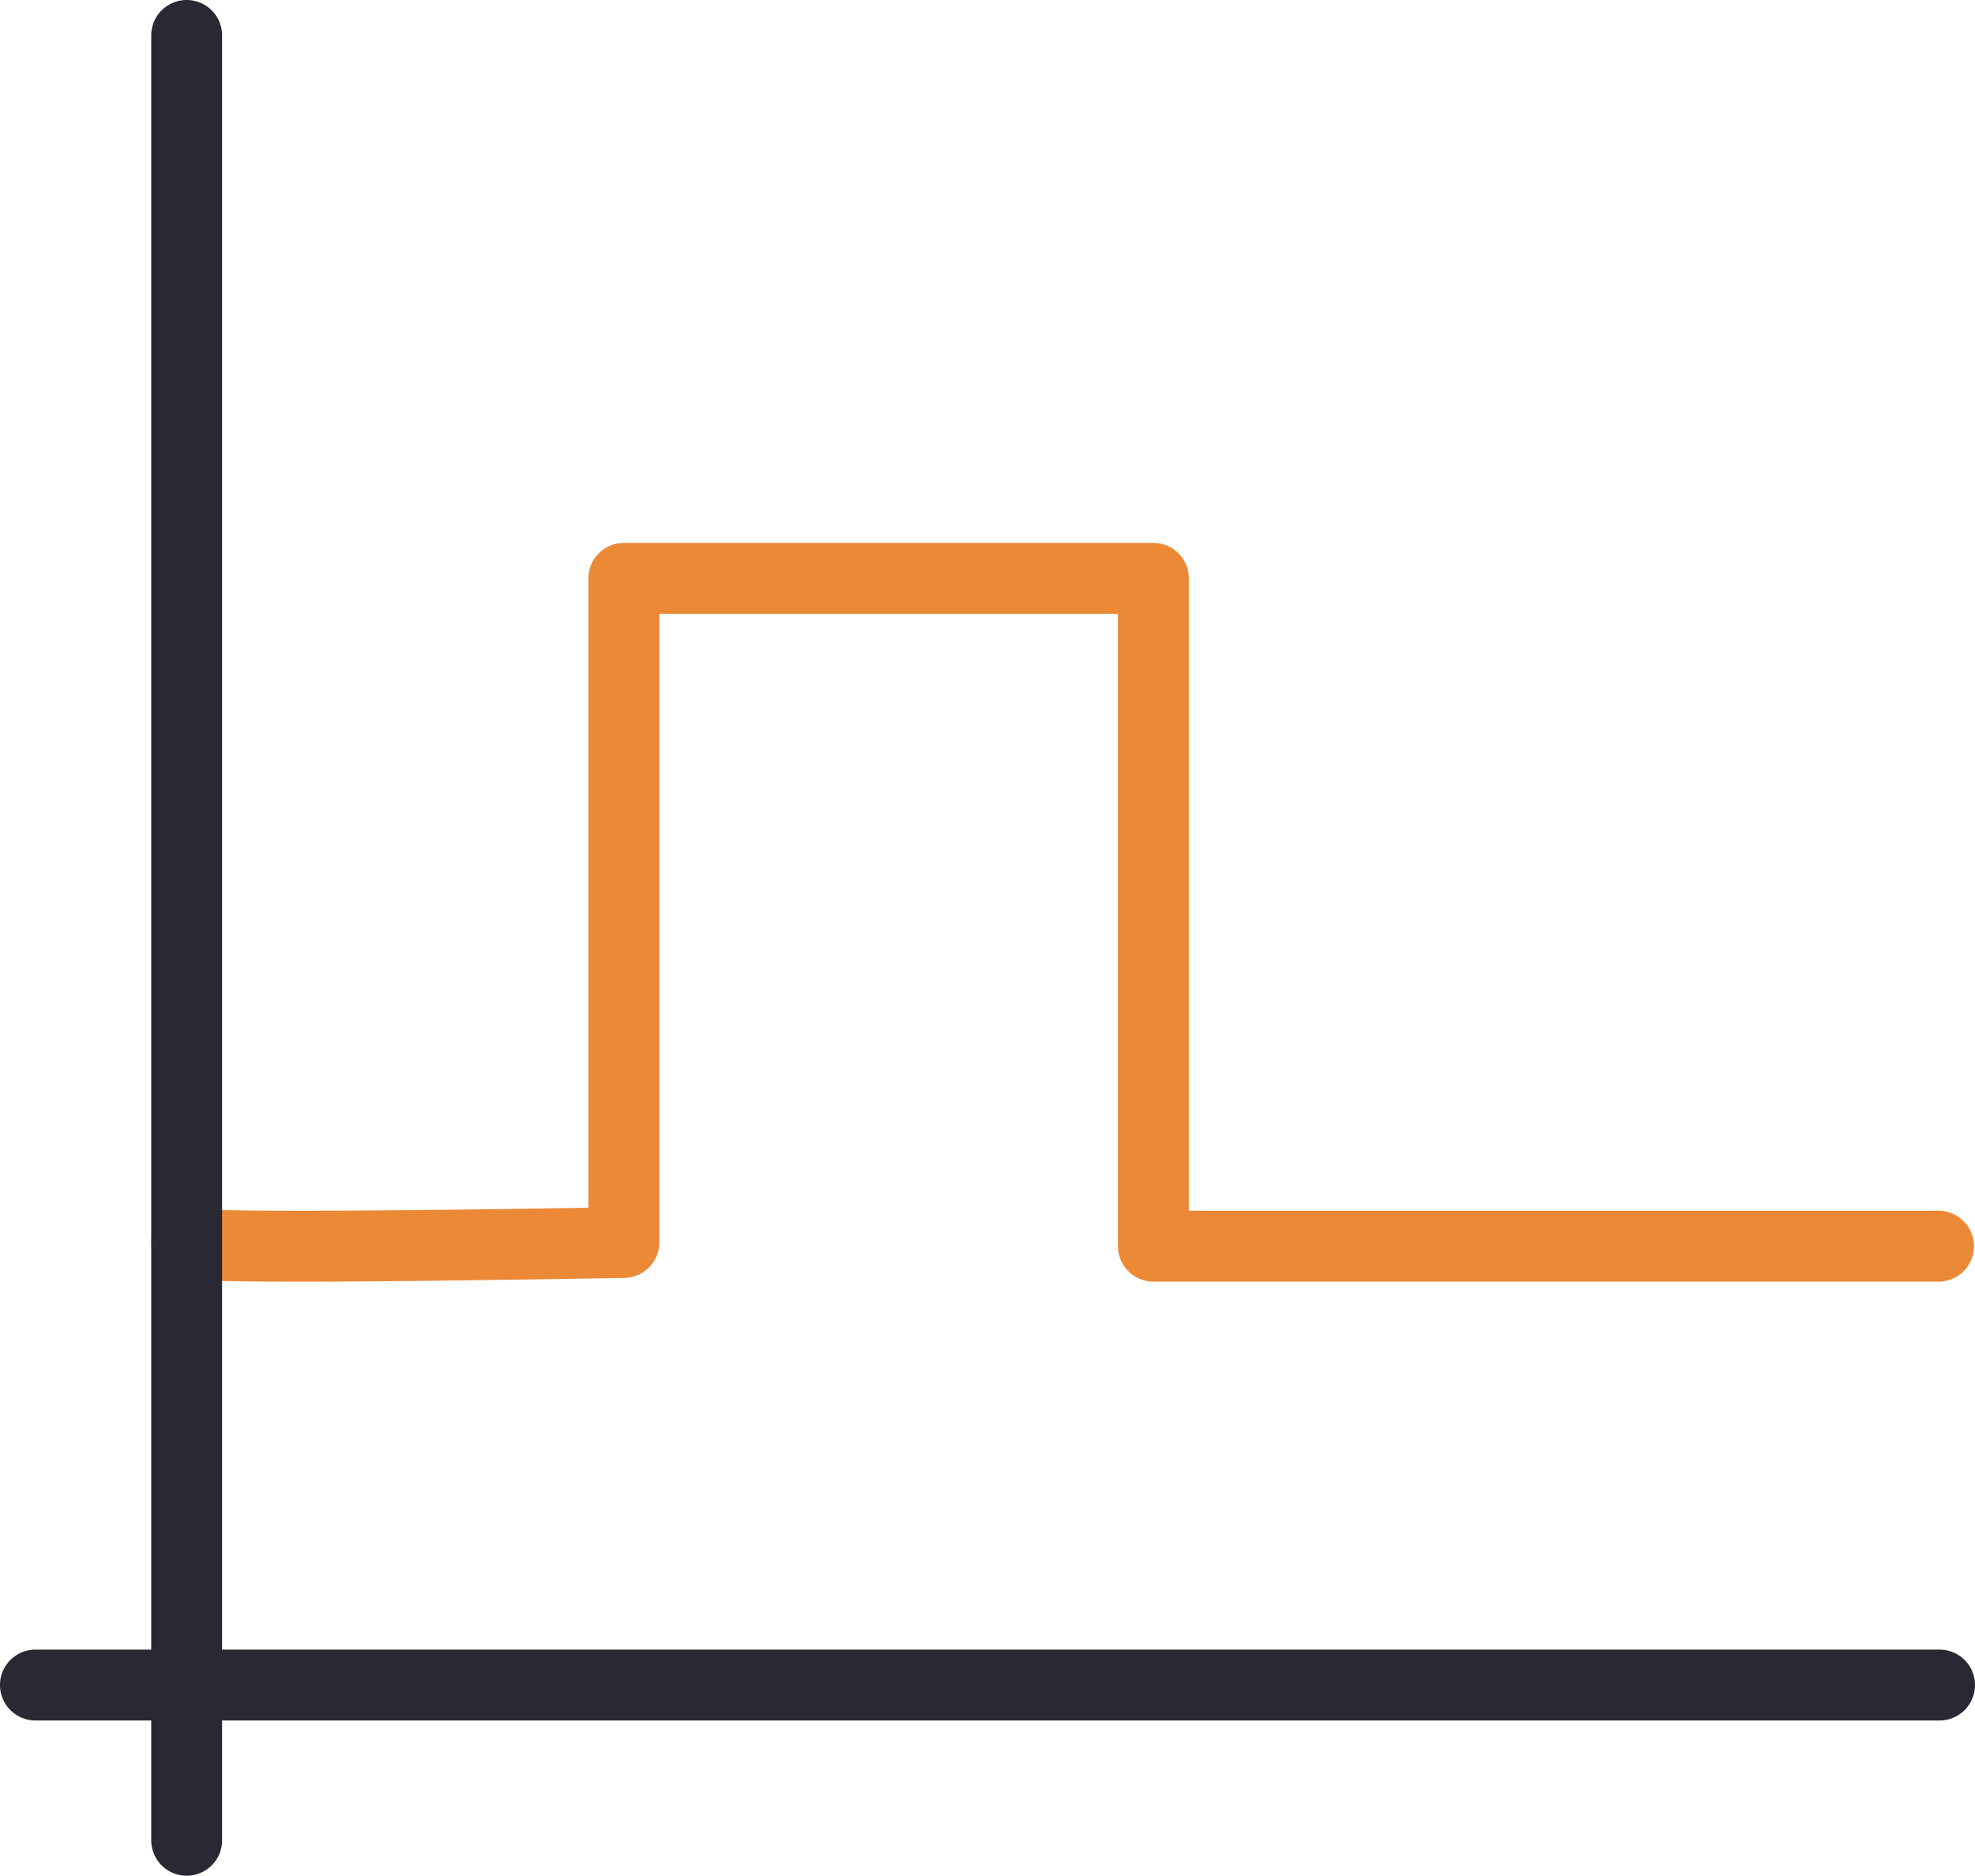
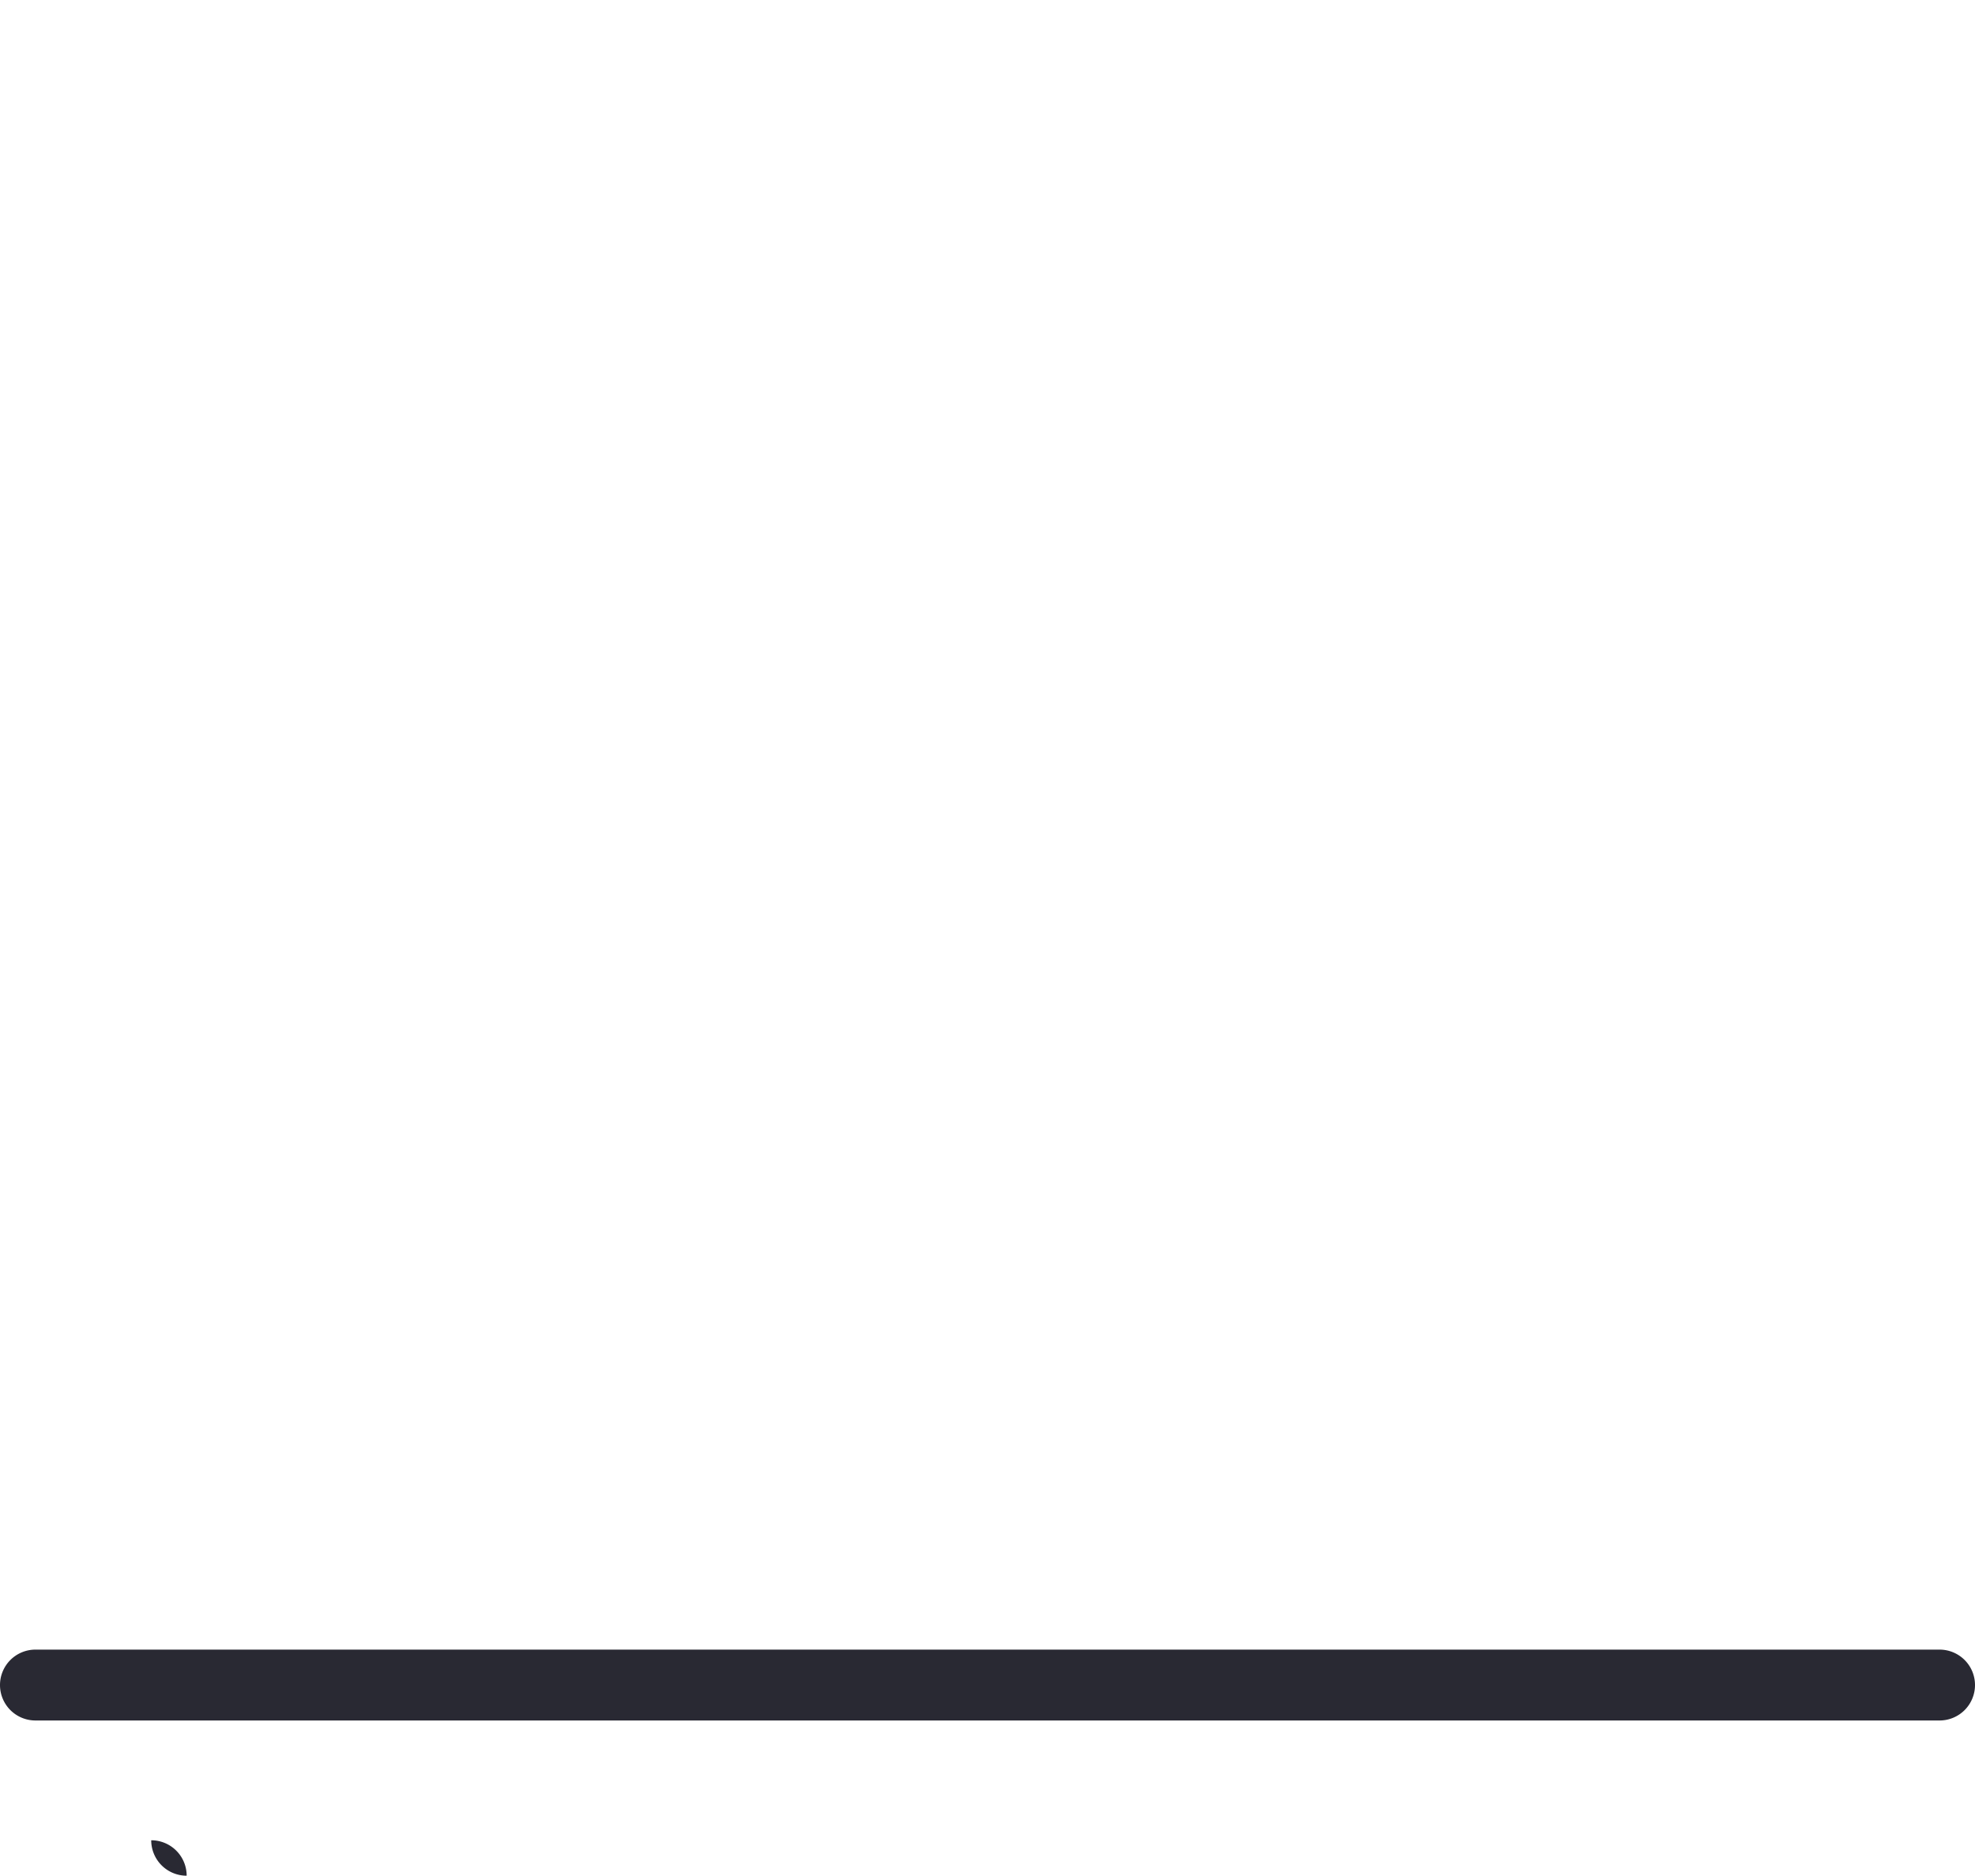
<svg xmlns="http://www.w3.org/2000/svg" width="76.456" height="72.622" viewBox="0 0 76.456 72.622">
  <g id="Group_12488" data-name="Group 12488" transform="translate(-3181.207 -1440.489)">
    <path id="Line_104" data-name="Line 104" d="M73.712,1.372H0A1.372,1.372,0,0,1-1.372,0,1.372,1.372,0,0,1,0-1.372H73.712A1.372,1.372,0,0,1,75.084,0,1.372,1.372,0,0,1,73.712,1.372Z" transform="translate(3182.579 1505.729)" fill="#292933" />
-     <path id="Path_21877" data-name="Path 21877" d="M3193.021,1490.83q-.9,0-1.618-.006c-.857-.007-1.532-.021-2.007-.042a2.37,2.37,0,0,1-1.719-.48,1.393,1.393,0,0,1-.416-.988,1.373,1.373,0,0,1,1.819-1.3c1.242.123,8.362.07,15.105-.05V1463.6a1.371,1.371,0,0,1,1.372-1.372h20.5a1.371,1.371,0,0,1,1.372,1.372v24.484h29.057a1.372,1.372,0,0,1,0,2.743h-30.429a1.371,1.371,0,0,1-1.372-1.372v-24.484H3206.93v24.34a1.371,1.371,0,0,1-1.345,1.371c-.042,0-4.206.08-8.355.121C3195.61,1490.822,3194.2,1490.83,3193.021,1490.83Z" transform="translate(-0.2 -0.718)" fill="#eb8937" />
-     <path id="Line_105" data-name="Line 105" d="M0,71.25a1.372,1.372,0,0,1-1.372-1.372V0A1.372,1.372,0,0,1,0-1.372,1.372,1.372,0,0,1,1.372,0V69.878A1.372,1.372,0,0,1,0,71.25Z" transform="translate(3188.433 1441.861)" fill="#292933" />
+     <path id="Line_105" data-name="Line 105" d="M0,71.25a1.372,1.372,0,0,1-1.372-1.372V0V69.878A1.372,1.372,0,0,1,0,71.25Z" transform="translate(3188.433 1441.861)" fill="#292933" />
  </g>
</svg>